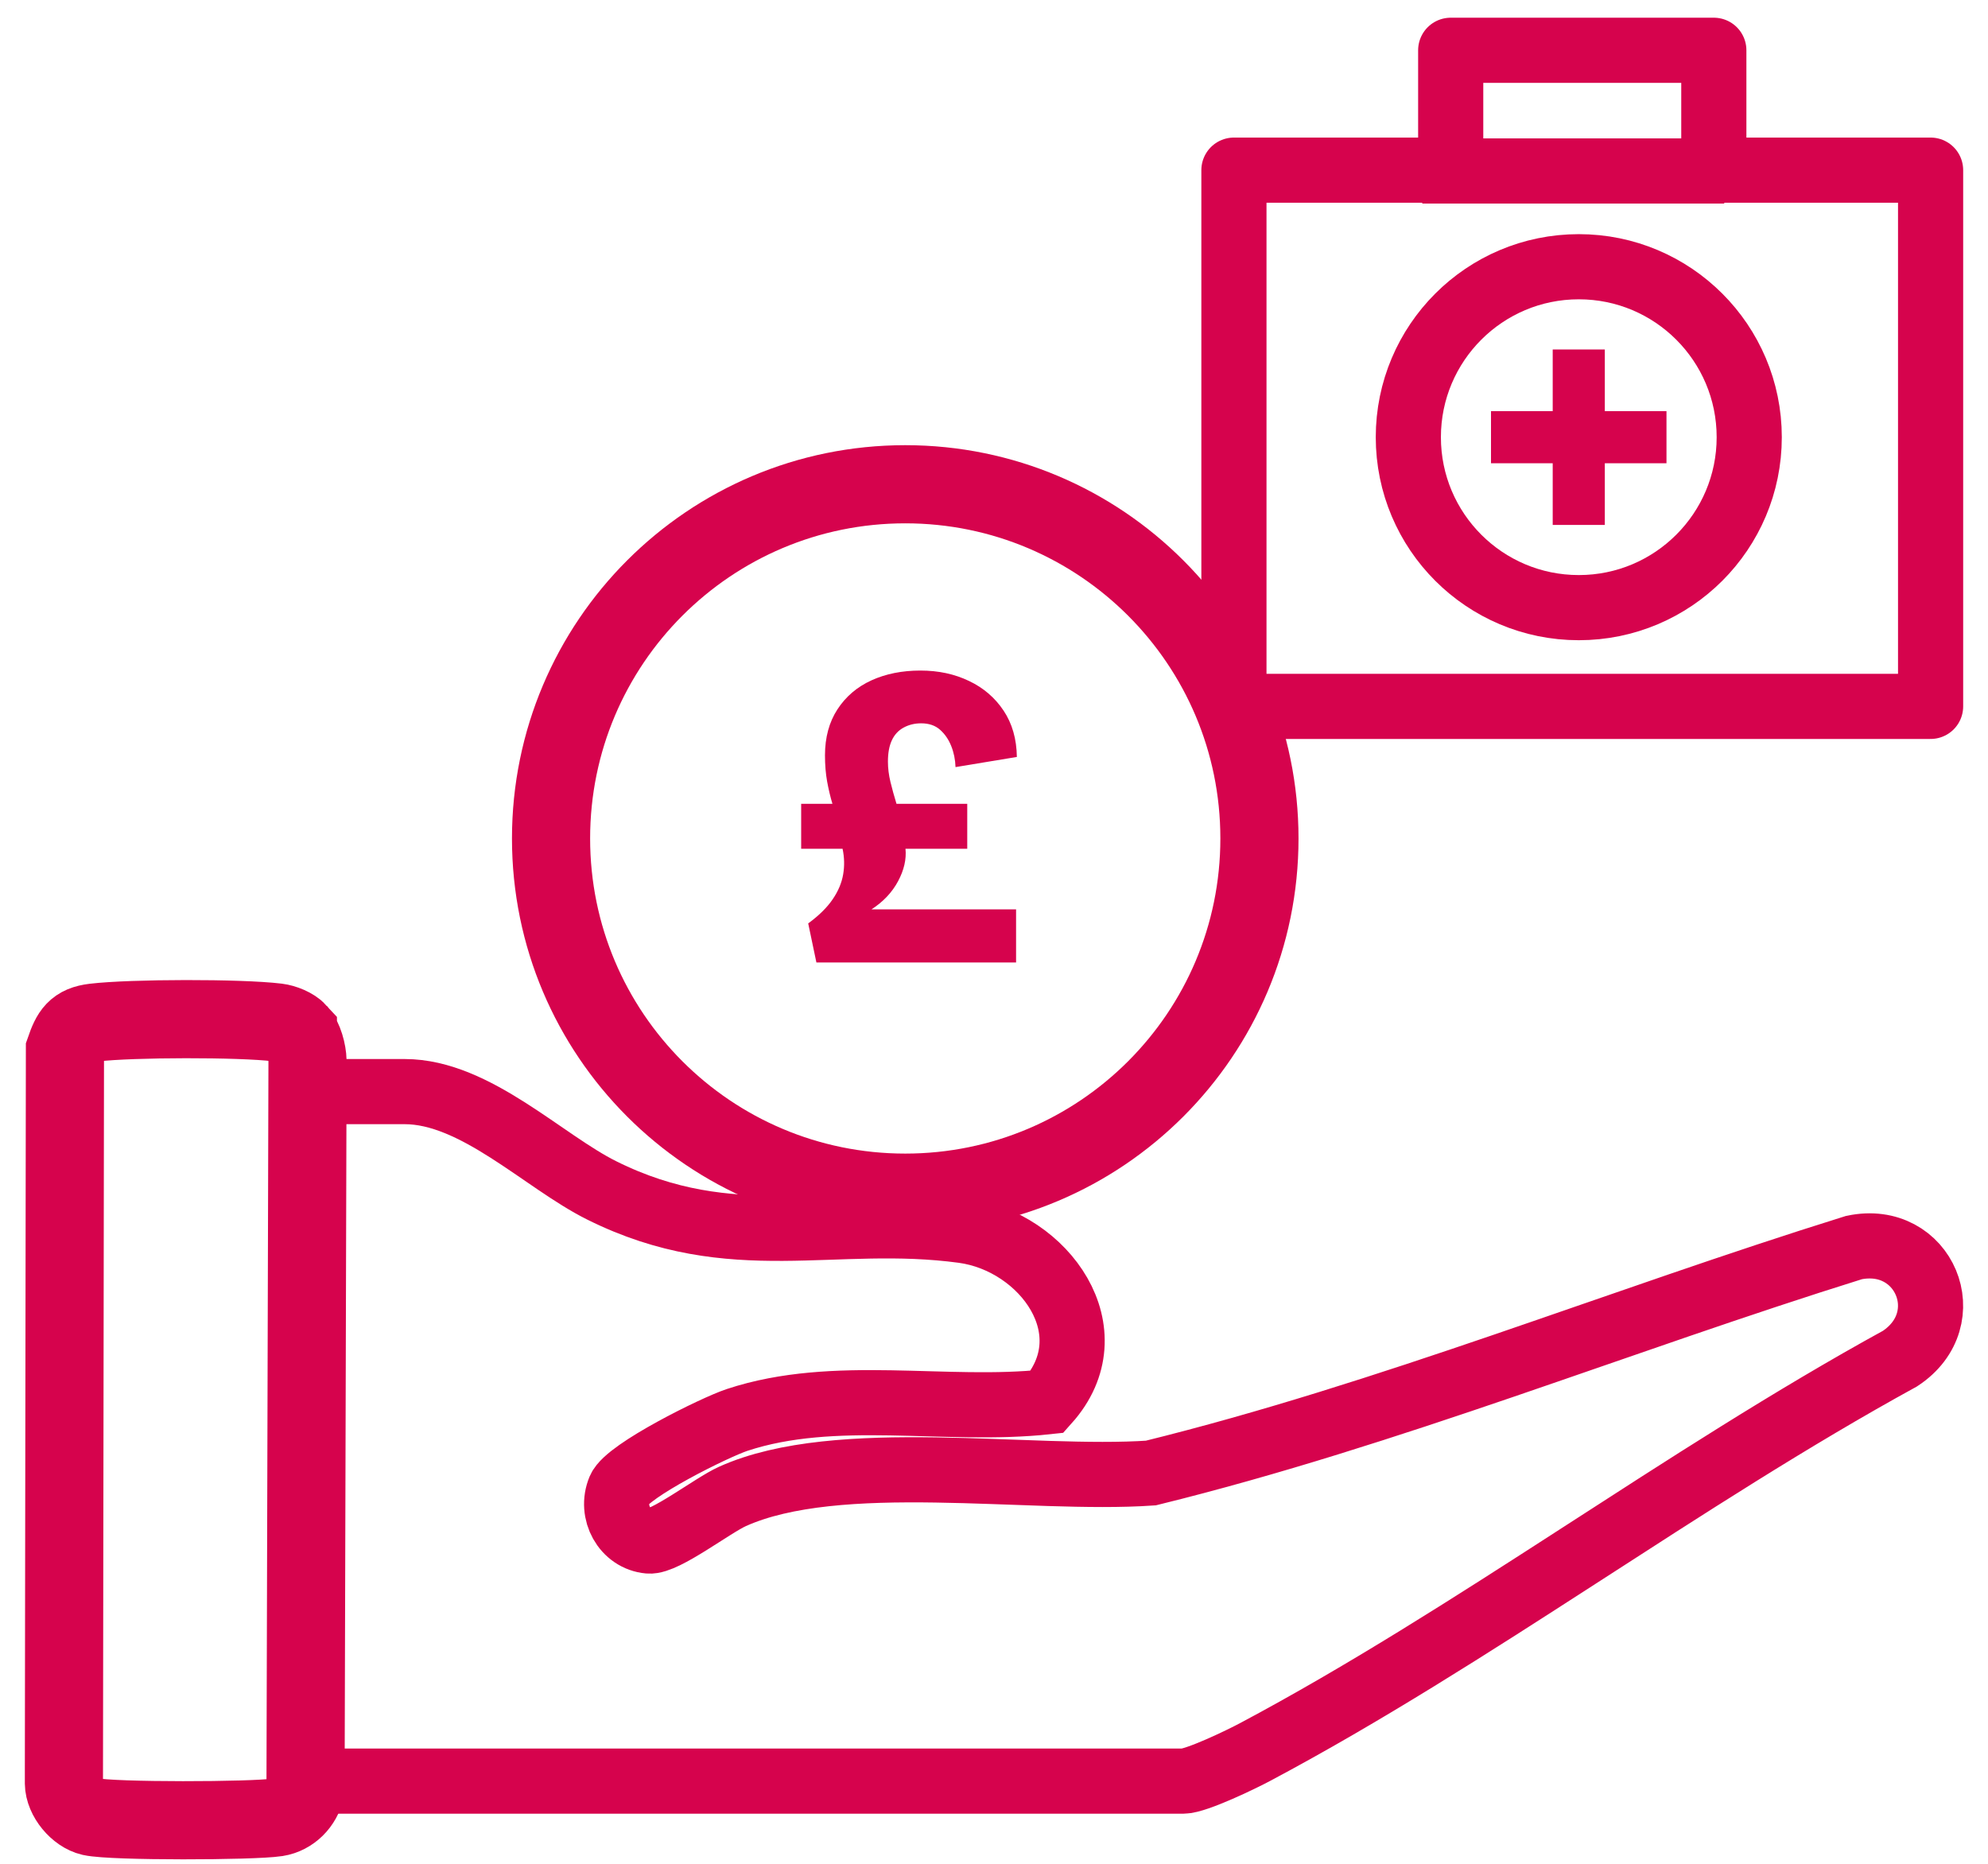
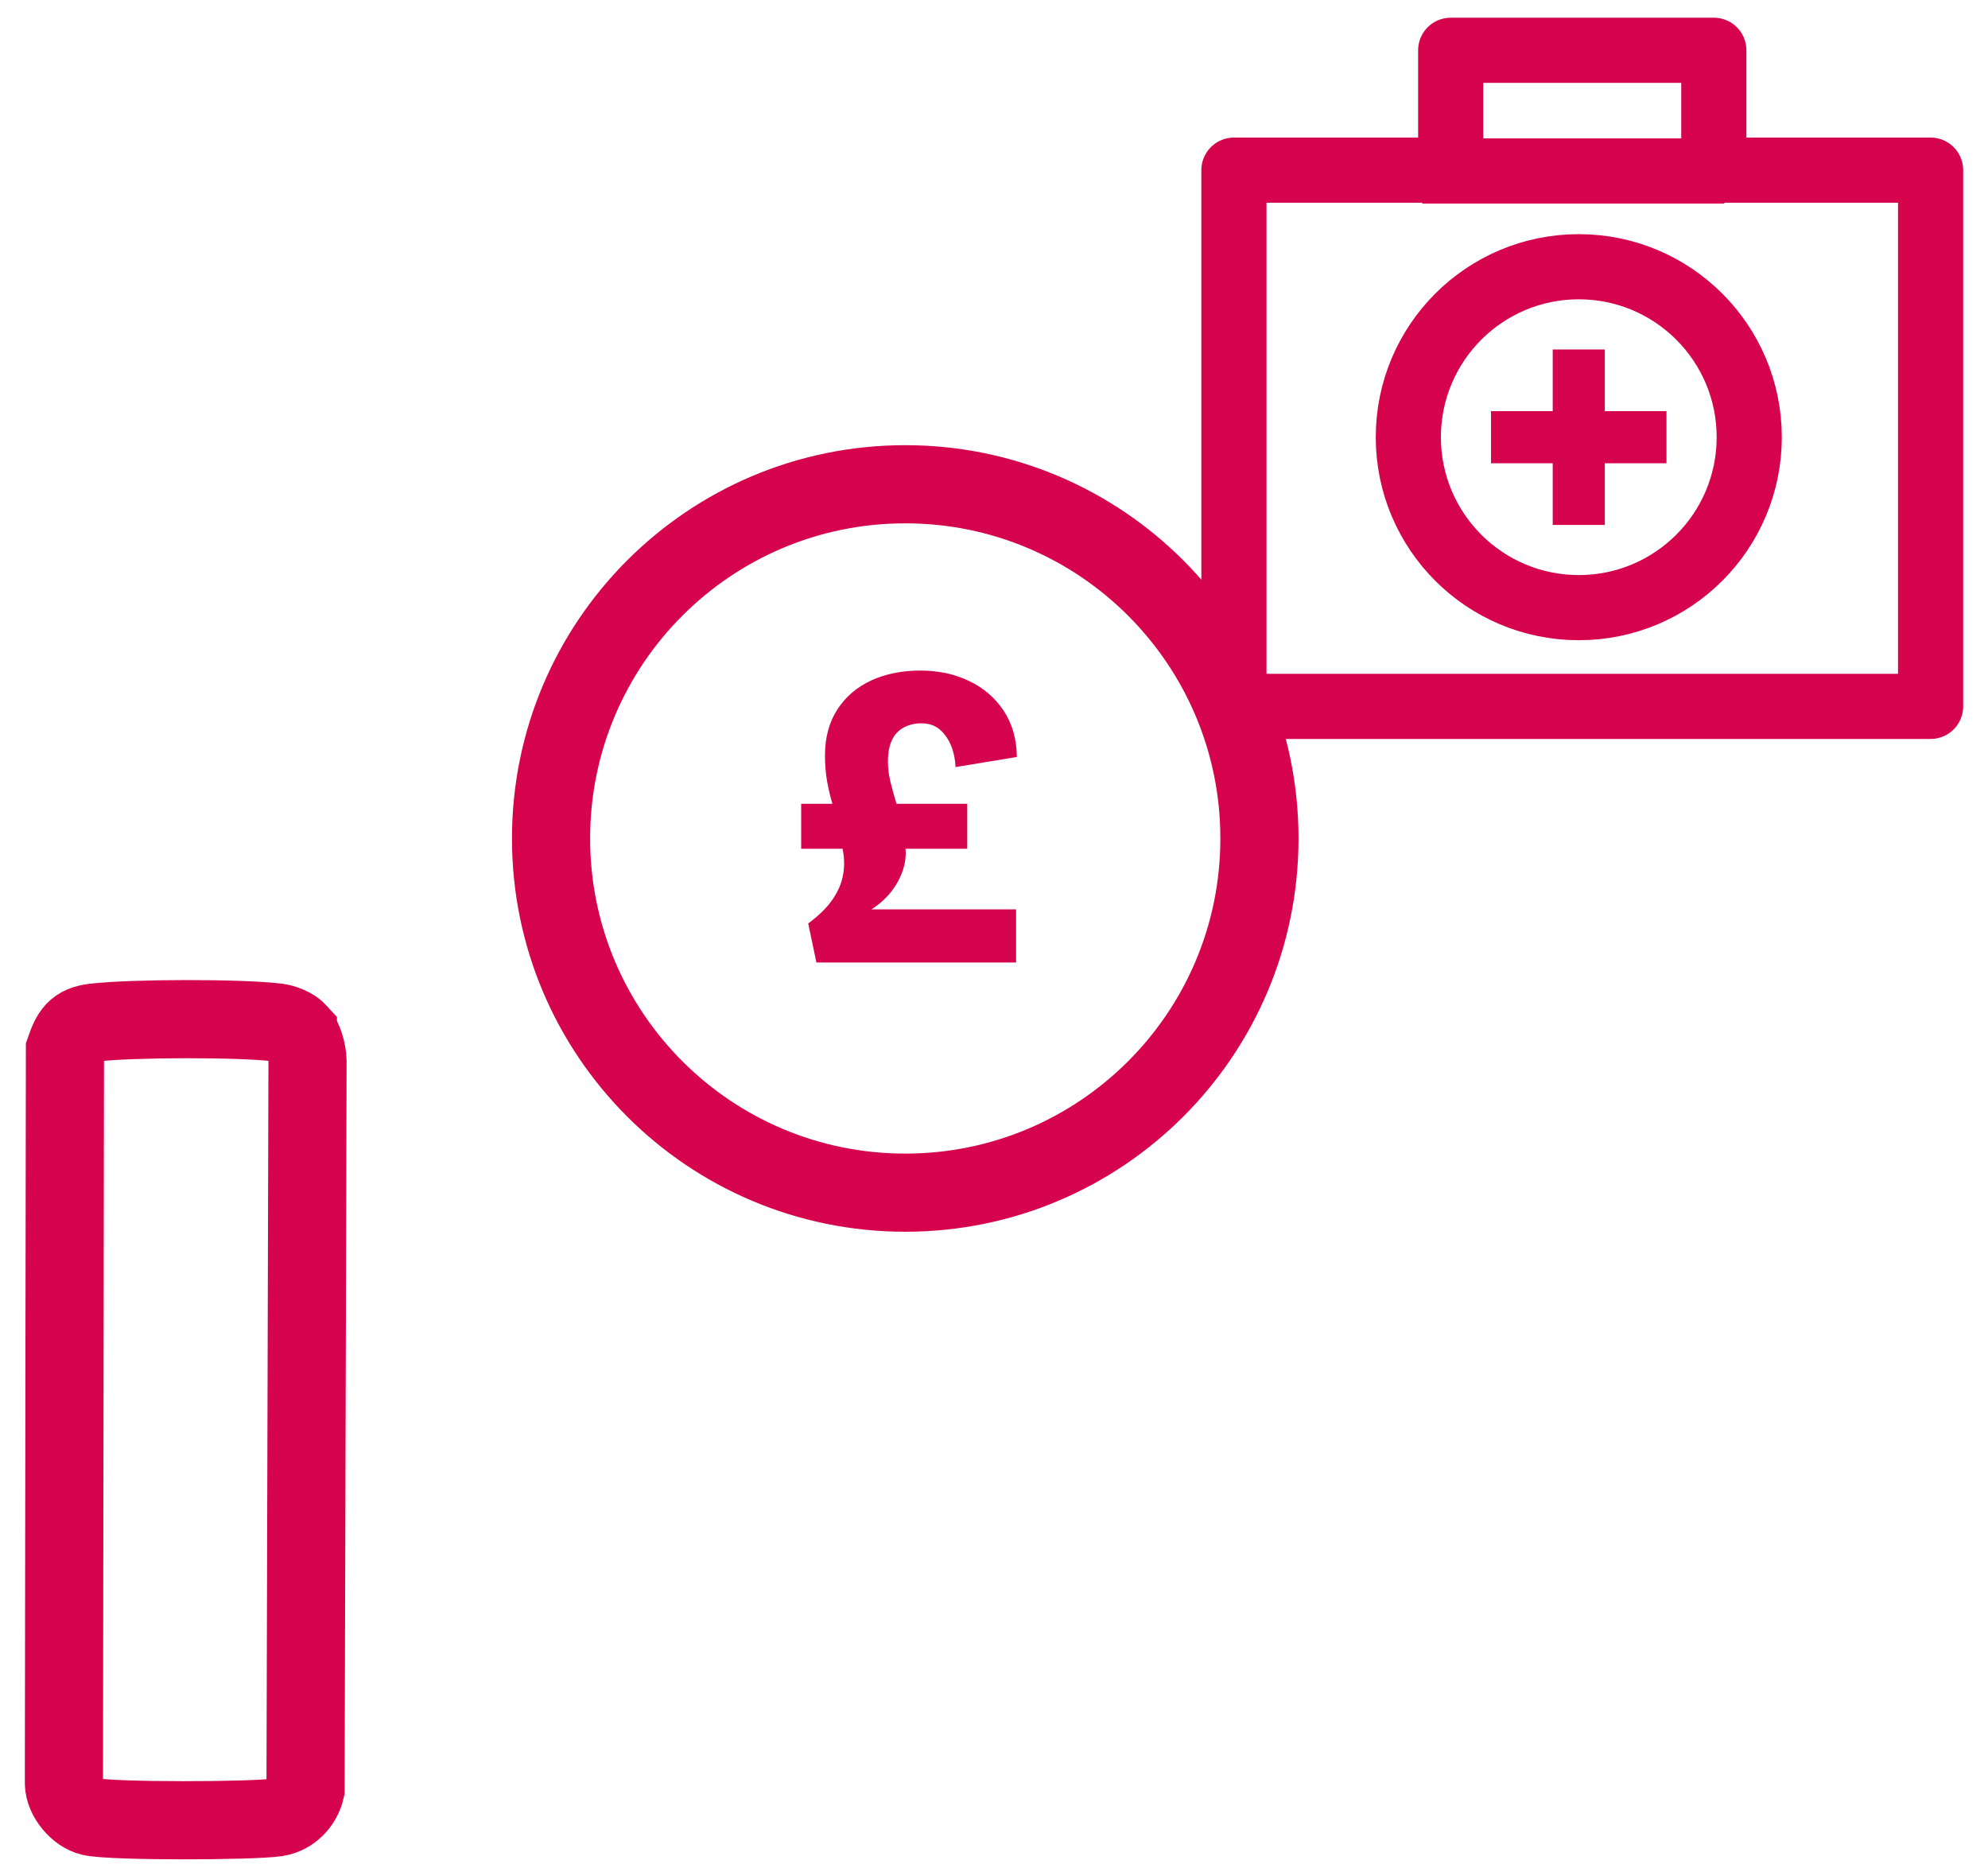
<svg xmlns="http://www.w3.org/2000/svg" width="48" height="45" viewBox="0 0 48 45" fill="none">
  <g clip-path="url(#clip0_1061_19592)">
-     <path d="M7.373 43.004V26.356H9.771C11.478 26.356 13.121 28.042 14.532 28.743C17.689 30.314 20.118 29.286 23.255 29.71C25.211 29.976 26.798 32.157 25.285 33.845C22.829 34.111 20.16 33.502 17.795 34.284C17.263 34.46 15.151 35.504 14.961 35.954C14.727 36.511 15.084 37.157 15.669 37.207C16.051 37.24 17.2 36.349 17.683 36.131C20.236 34.98 24.864 35.765 27.787 35.565C33.543 34.147 39.095 31.889 44.762 30.122C46.455 29.765 47.334 31.841 45.876 32.802C40.623 35.682 35.567 39.502 30.308 42.299C29.972 42.479 28.882 43.004 28.566 43.004H7.373Z" stroke="#D6034D" stroke-width="1.573" stroke-miterlimit="10" />
    <path d="M7.192 24.918C7.335 25.076 7.421 25.401 7.425 25.617L7.377 43.207C7.299 43.545 7.03 43.825 6.679 43.88C6.108 43.969 2.713 43.979 2.202 43.864C1.875 43.79 1.546 43.398 1.543 43.054L1.568 25.349C1.71 24.941 1.824 24.742 2.277 24.689C3.182 24.582 5.789 24.577 6.689 24.686C6.854 24.706 7.082 24.796 7.192 24.917V24.918Z" stroke="#D6034D" stroke-width="1.887" stroke-miterlimit="10" />
    <path d="M41.38 4.108V1.214H35.027V4.108H29.793V17.055H46.614V4.108H41.38Z" stroke="#D6034D" stroke-width="1.573" stroke-linejoin="round" />
    <path d="M34.34 4.128H41.632" stroke="#D6034D" stroke-width="1.573" stroke-miterlimit="10" />
    <path d="M38.12 14.671C40.392 14.671 42.235 12.829 42.235 10.556C42.235 8.283 40.392 6.44 38.12 6.44C35.846 6.44 34.004 8.283 34.004 10.556C34.004 12.829 35.846 14.671 38.12 14.671Z" stroke="#D6034D" stroke-width="1.573" stroke-miterlimit="10" />
    <path d="M38.119 8.438V12.674" stroke="#D6034D" stroke-width="1.258" stroke-miterlimit="10" />
    <path d="M40.237 10.556H36" stroke="#D6034D" stroke-width="1.258" stroke-miterlimit="10" />
    <path d="M21.857 28.796C26.58 28.796 30.409 24.968 30.409 20.244C30.409 15.521 26.58 11.692 21.857 11.692C17.134 11.692 13.305 15.521 13.305 20.244C13.305 24.968 17.134 28.796 21.857 28.796Z" stroke="#D6034D" stroke-width="1.887" stroke-miterlimit="10" />
    <path d="M19.712 23.239L19.514 22.295C19.771 22.107 19.968 21.913 20.103 21.715C20.239 21.517 20.323 21.316 20.358 21.111C20.393 20.907 20.388 20.701 20.344 20.493H19.344V19.408H20.099C20.048 19.238 20.006 19.059 19.971 18.87C19.937 18.681 19.919 18.471 19.919 18.238C19.919 17.804 20.02 17.433 20.221 17.125C20.423 16.816 20.696 16.584 21.042 16.426C21.388 16.269 21.781 16.19 22.222 16.19C22.662 16.19 23.047 16.274 23.396 16.441C23.746 16.607 24.024 16.846 24.232 17.158C24.439 17.469 24.546 17.842 24.552 18.276L23.071 18.521C23.065 18.339 23.03 18.169 22.967 18.012C22.904 17.854 22.815 17.724 22.698 17.62C22.582 17.516 22.429 17.464 22.241 17.464C22.083 17.464 21.942 17.499 21.816 17.568C21.69 17.637 21.596 17.739 21.533 17.875C21.47 18.01 21.439 18.181 21.439 18.389C21.439 18.546 21.459 18.71 21.5 18.88C21.541 19.049 21.59 19.226 21.646 19.408H23.354V20.493H21.863C21.888 20.745 21.828 21.006 21.684 21.276C21.539 21.547 21.325 21.773 21.042 21.956H24.533V23.239H19.712Z" fill="#D6034D" />
  </g>
  <defs>
    <clipPath id="clip0_1061_19592">
      <rect width="46.8" height="44.465" fill="white" transform="translate(0.6 0.428)" />
    </clipPath>
  </defs>
</svg>